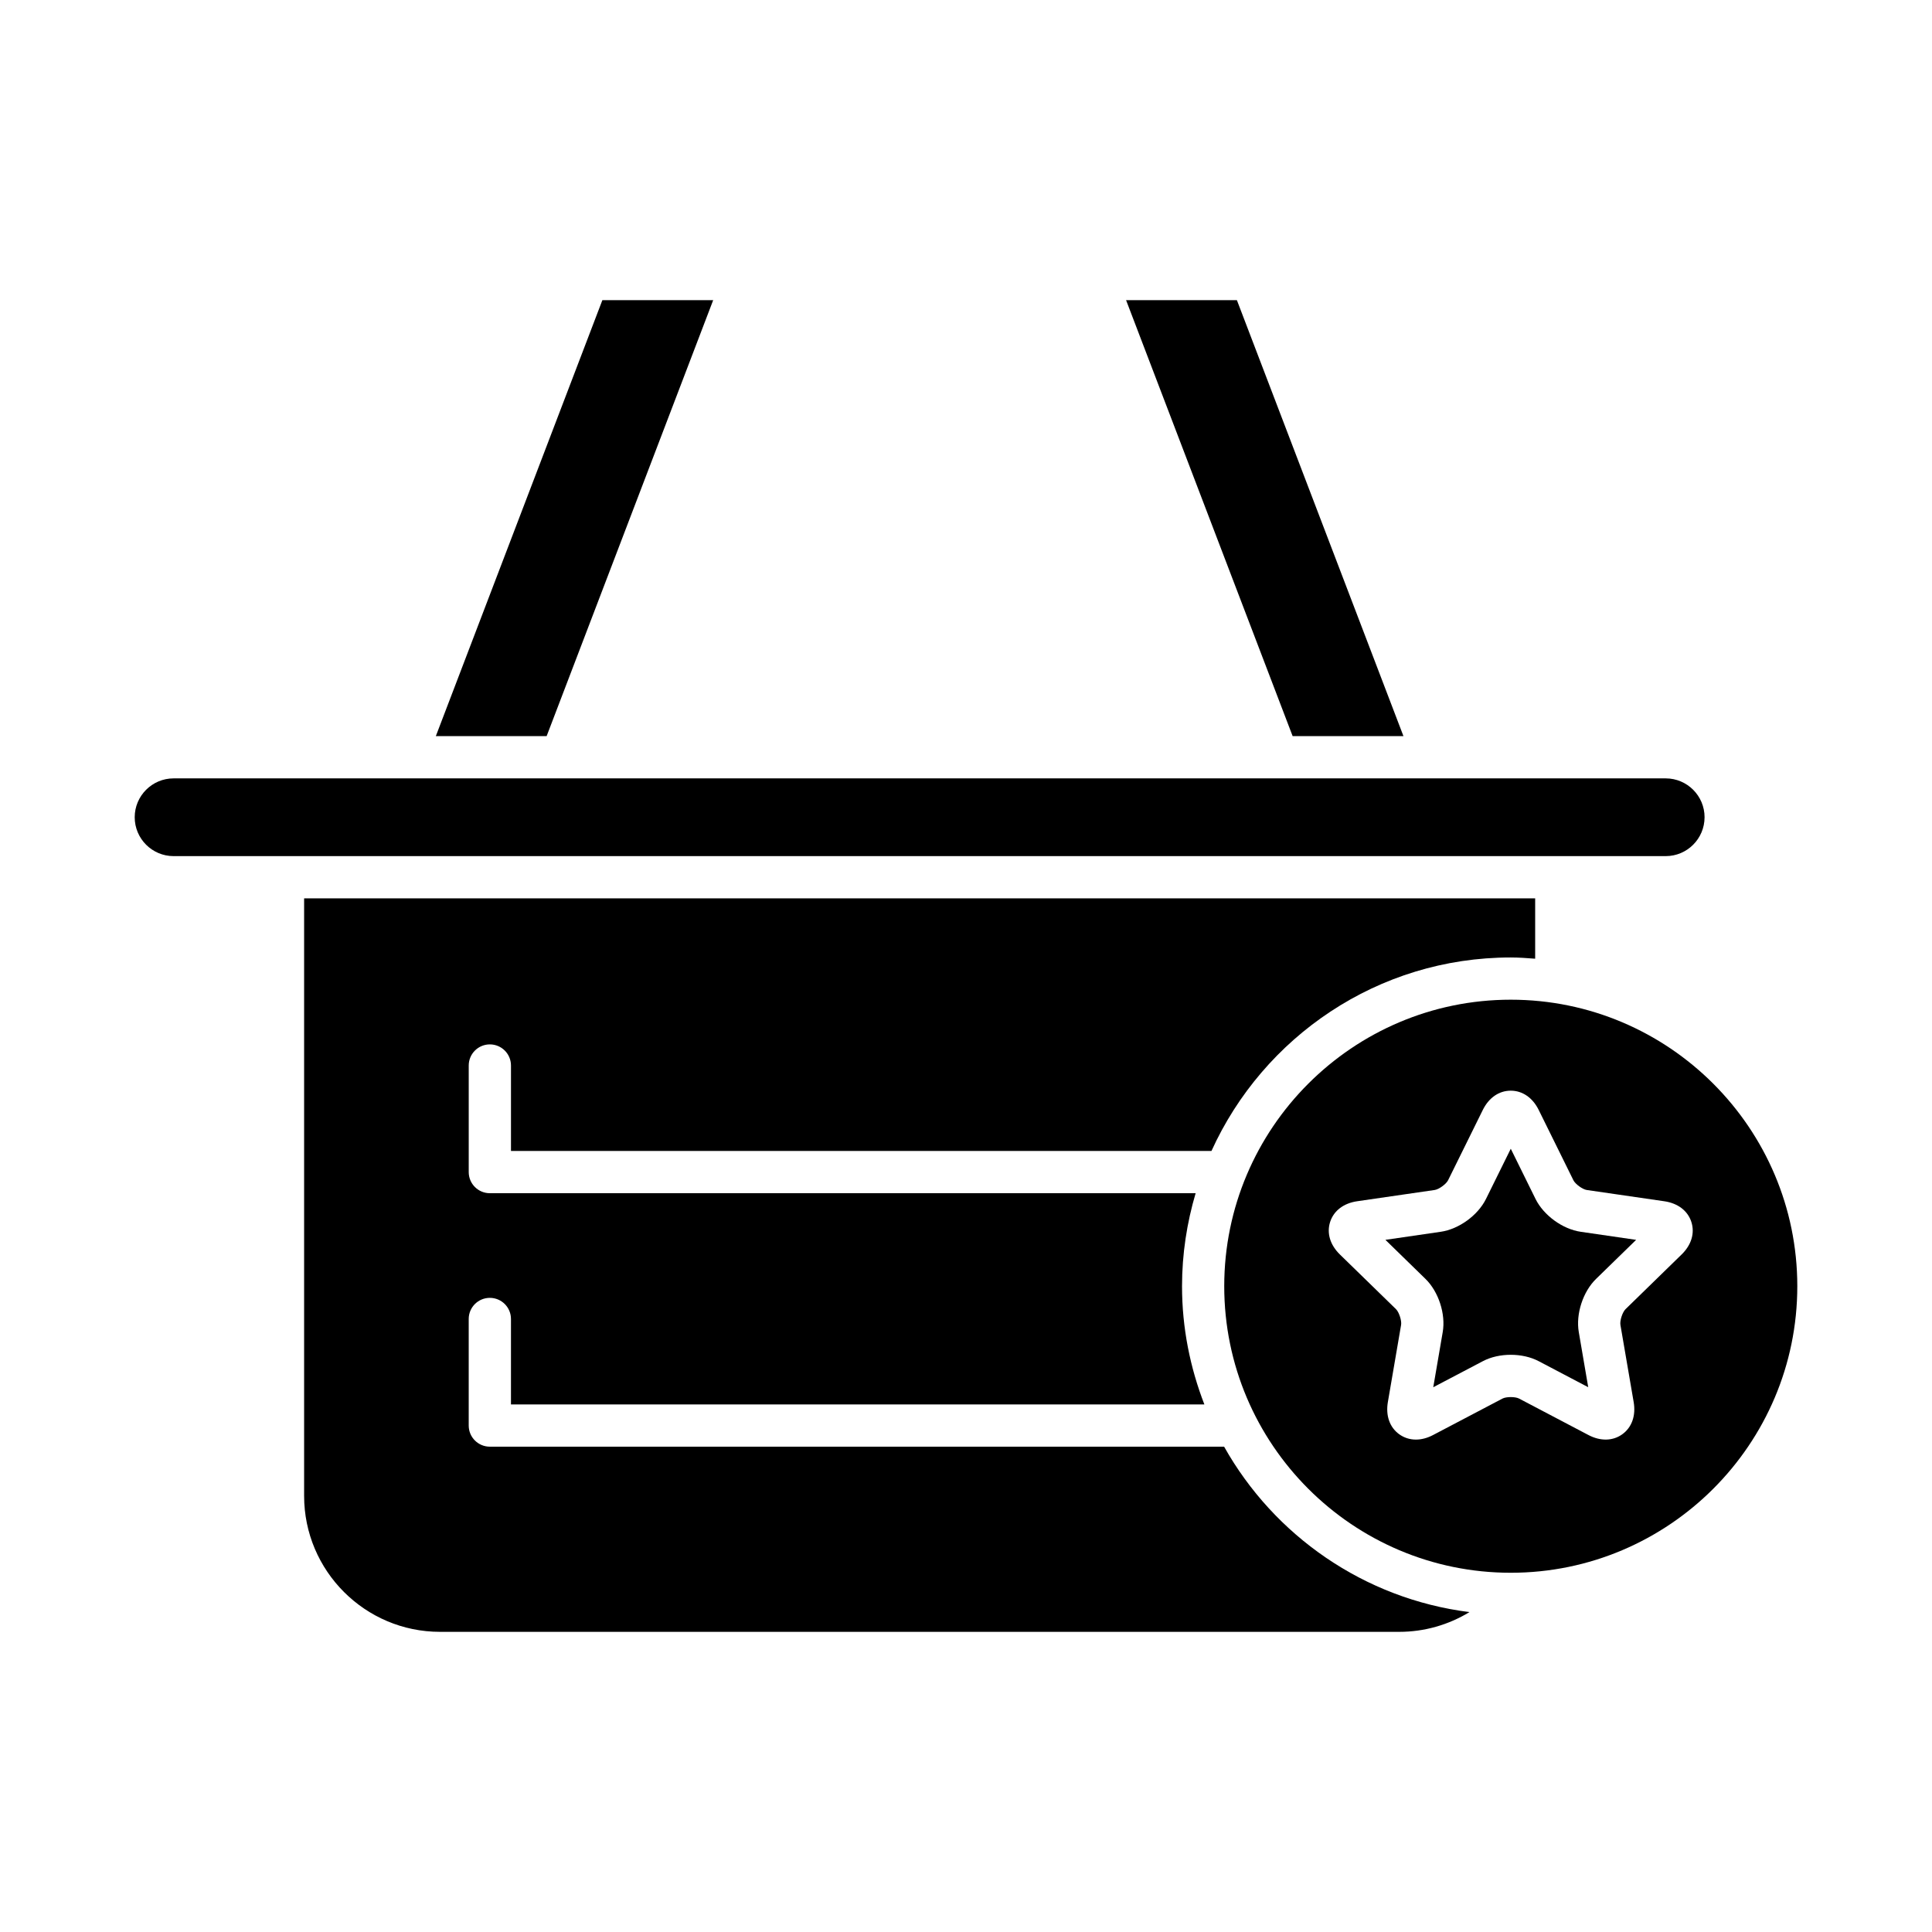
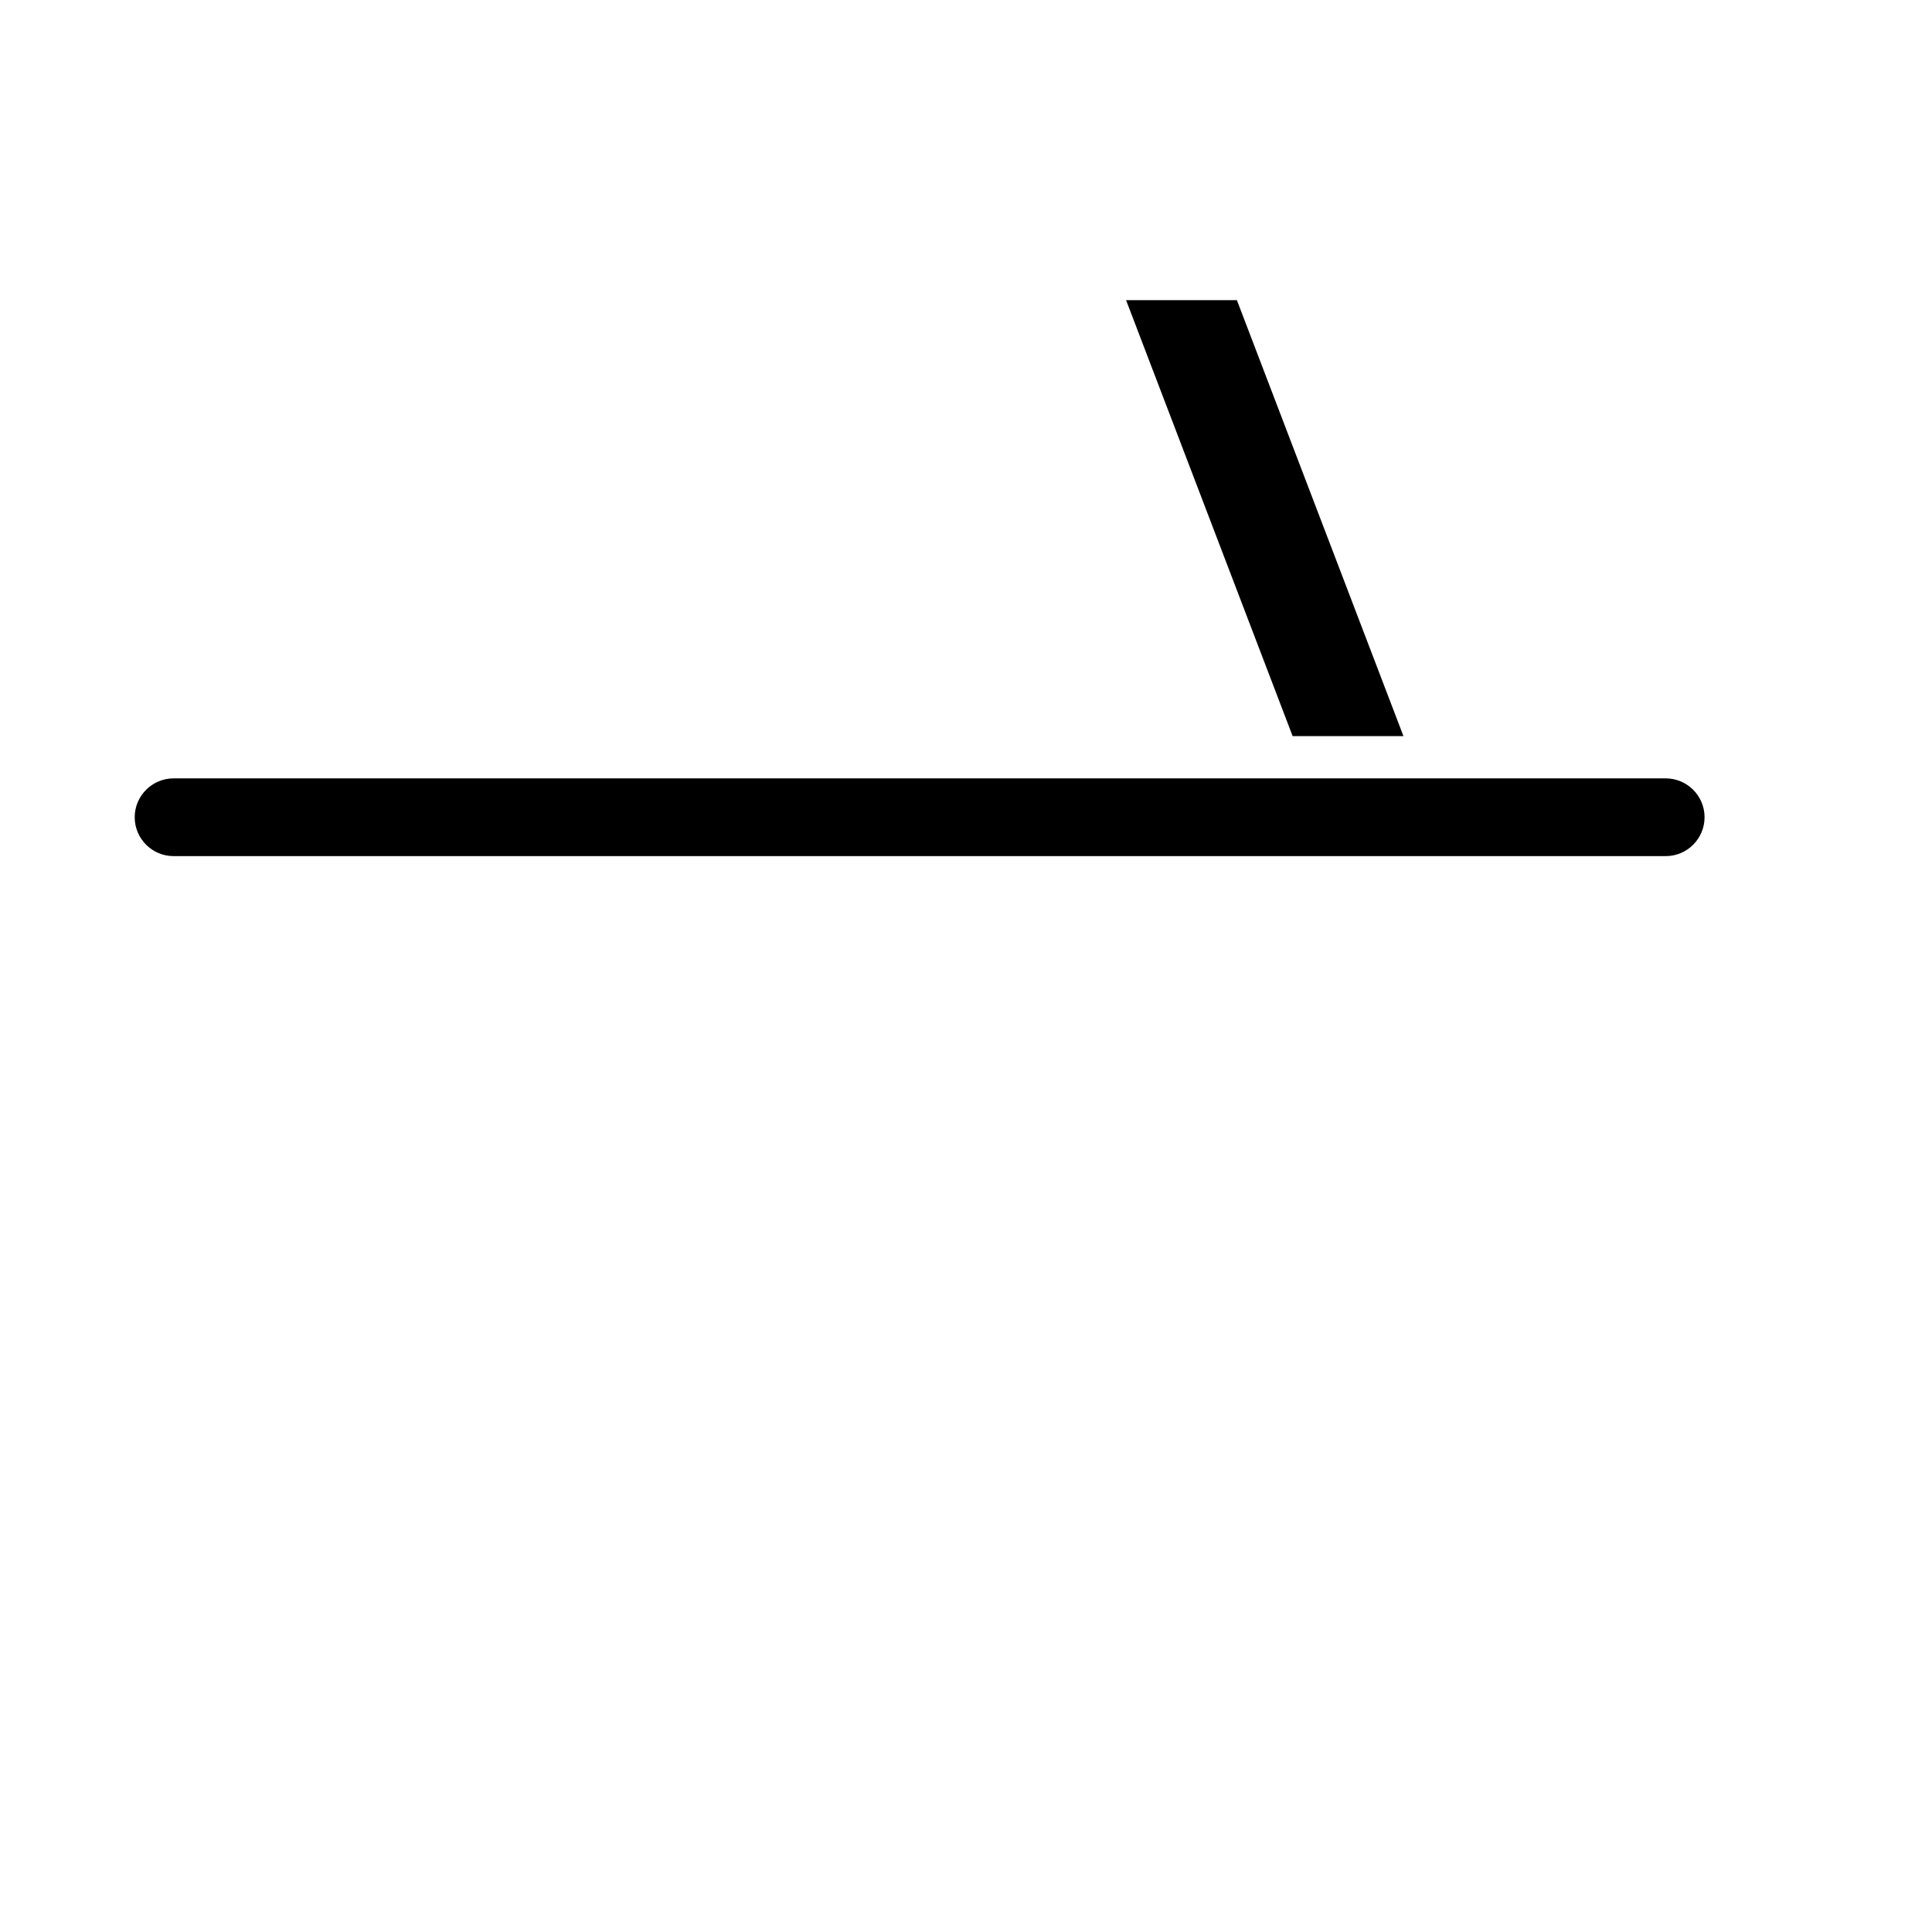
<svg xmlns="http://www.w3.org/2000/svg" fill="#000000" width="800px" height="800px" version="1.1" viewBox="144 144 512 512">
  <g>
    <path d="m515.93 339.08-44.141-115.54h-29.367l44.141 115.54z" />
-     <path d="m259.5 339.08h29.363l44.141-115.54h-29.367z" />
    <path d="m595.73 360.58c0-5.68-4.621-10.301-10.301-10.301h-333.87-0.004-61.555c-5.68 0-10.301 4.621-10.301 10.301s4.621 10.301 10.301 10.301h395.43c5.68 0 10.297-4.621 10.297-10.301z" />
-     <path d="m465.05 449.02c13.703-30.191 44.066-51.281 79.324-51.281 2.18 0 4.32 0.168 6.461 0.328v-15.988l-326.24-0.004v158.36c0 19.859 16.16 36.02 36.02 36.02h254.2c6.668 0 13.059-1.855 18.609-5.231-27.941-3.527-51.785-20.289-65.02-43.836l-194.59-0.004c-3.094 0-5.598-2.504-5.598-5.598v-28.242c0-3.094 2.504-5.598 5.598-5.598s5.598 2.504 5.598 5.598v22.645h183.76c-3.769-9.738-5.922-20.277-5.922-31.328 0-8.562 1.293-16.824 3.606-24.648h-187.04c-3.094 0-5.598-2.504-5.598-5.598v-28.242c0-3.094 2.504-5.598 5.598-5.598s5.598 2.504 5.598 5.598v22.645z" />
-     <path d="m550.93 461.73-6.559-13.301-6.566 13.301c-2.152 4.356-7.195 8.016-11.988 8.703l-14.668 2.137 10.621 10.355c3.465 3.379 5.391 9.301 4.57 14.078l-2.508 14.625 13.137-6.898c4.285-2.262 10.512-2.262 14.809 0l13.121 6.898-2.504-14.625c-0.82-4.785 1.109-10.703 4.582-14.082l10.617-10.348-14.68-2.137c-4.797-0.691-9.836-4.356-11.984-8.707z" />
-     <path d="m544.37 408.93c-41.871 0-75.934 34.062-75.934 75.934 0 41.871 34.062 75.934 75.934 75.934 41.871 0 75.934-34.062 75.934-75.934 0-41.871-34.062-75.934-75.934-75.934zm45.277 67.52-14.859 14.488c-0.82 0.797-1.551 3.051-1.359 4.172l3.512 20.457c0.613 3.586-0.477 6.688-2.992 8.512-2.508 1.82-5.801 1.906-9.016 0.207l-18.363-9.652c-1.008-0.523-3.394-0.523-4.391 0l-18.375 9.652c-1.535 0.816-3.094 1.219-4.574 1.219-1.613 0-3.129-0.48-4.438-1.426-2.516-1.824-3.602-4.93-2.992-8.512l3.508-20.457c0.191-1.121-0.543-3.379-1.355-4.172l-14.863-14.488c-2.602-2.535-3.543-5.684-2.582-8.645 0.961-2.957 3.574-4.945 7.172-5.465l20.531-2.984c1.125-0.164 3.051-1.562 3.555-2.586l9.184-18.602c1.602-3.258 4.301-5.129 7.414-5.129h0.004c3.106 0 5.812 1.863 7.418 5.129l9.184 18.609c0.504 1.023 2.422 2.418 3.543 2.582l20.543 2.984c3.59 0.52 6.203 2.508 7.168 5.465 0.965 2.957 0.027 6.106-2.574 8.641z" />
  </g>
</svg>